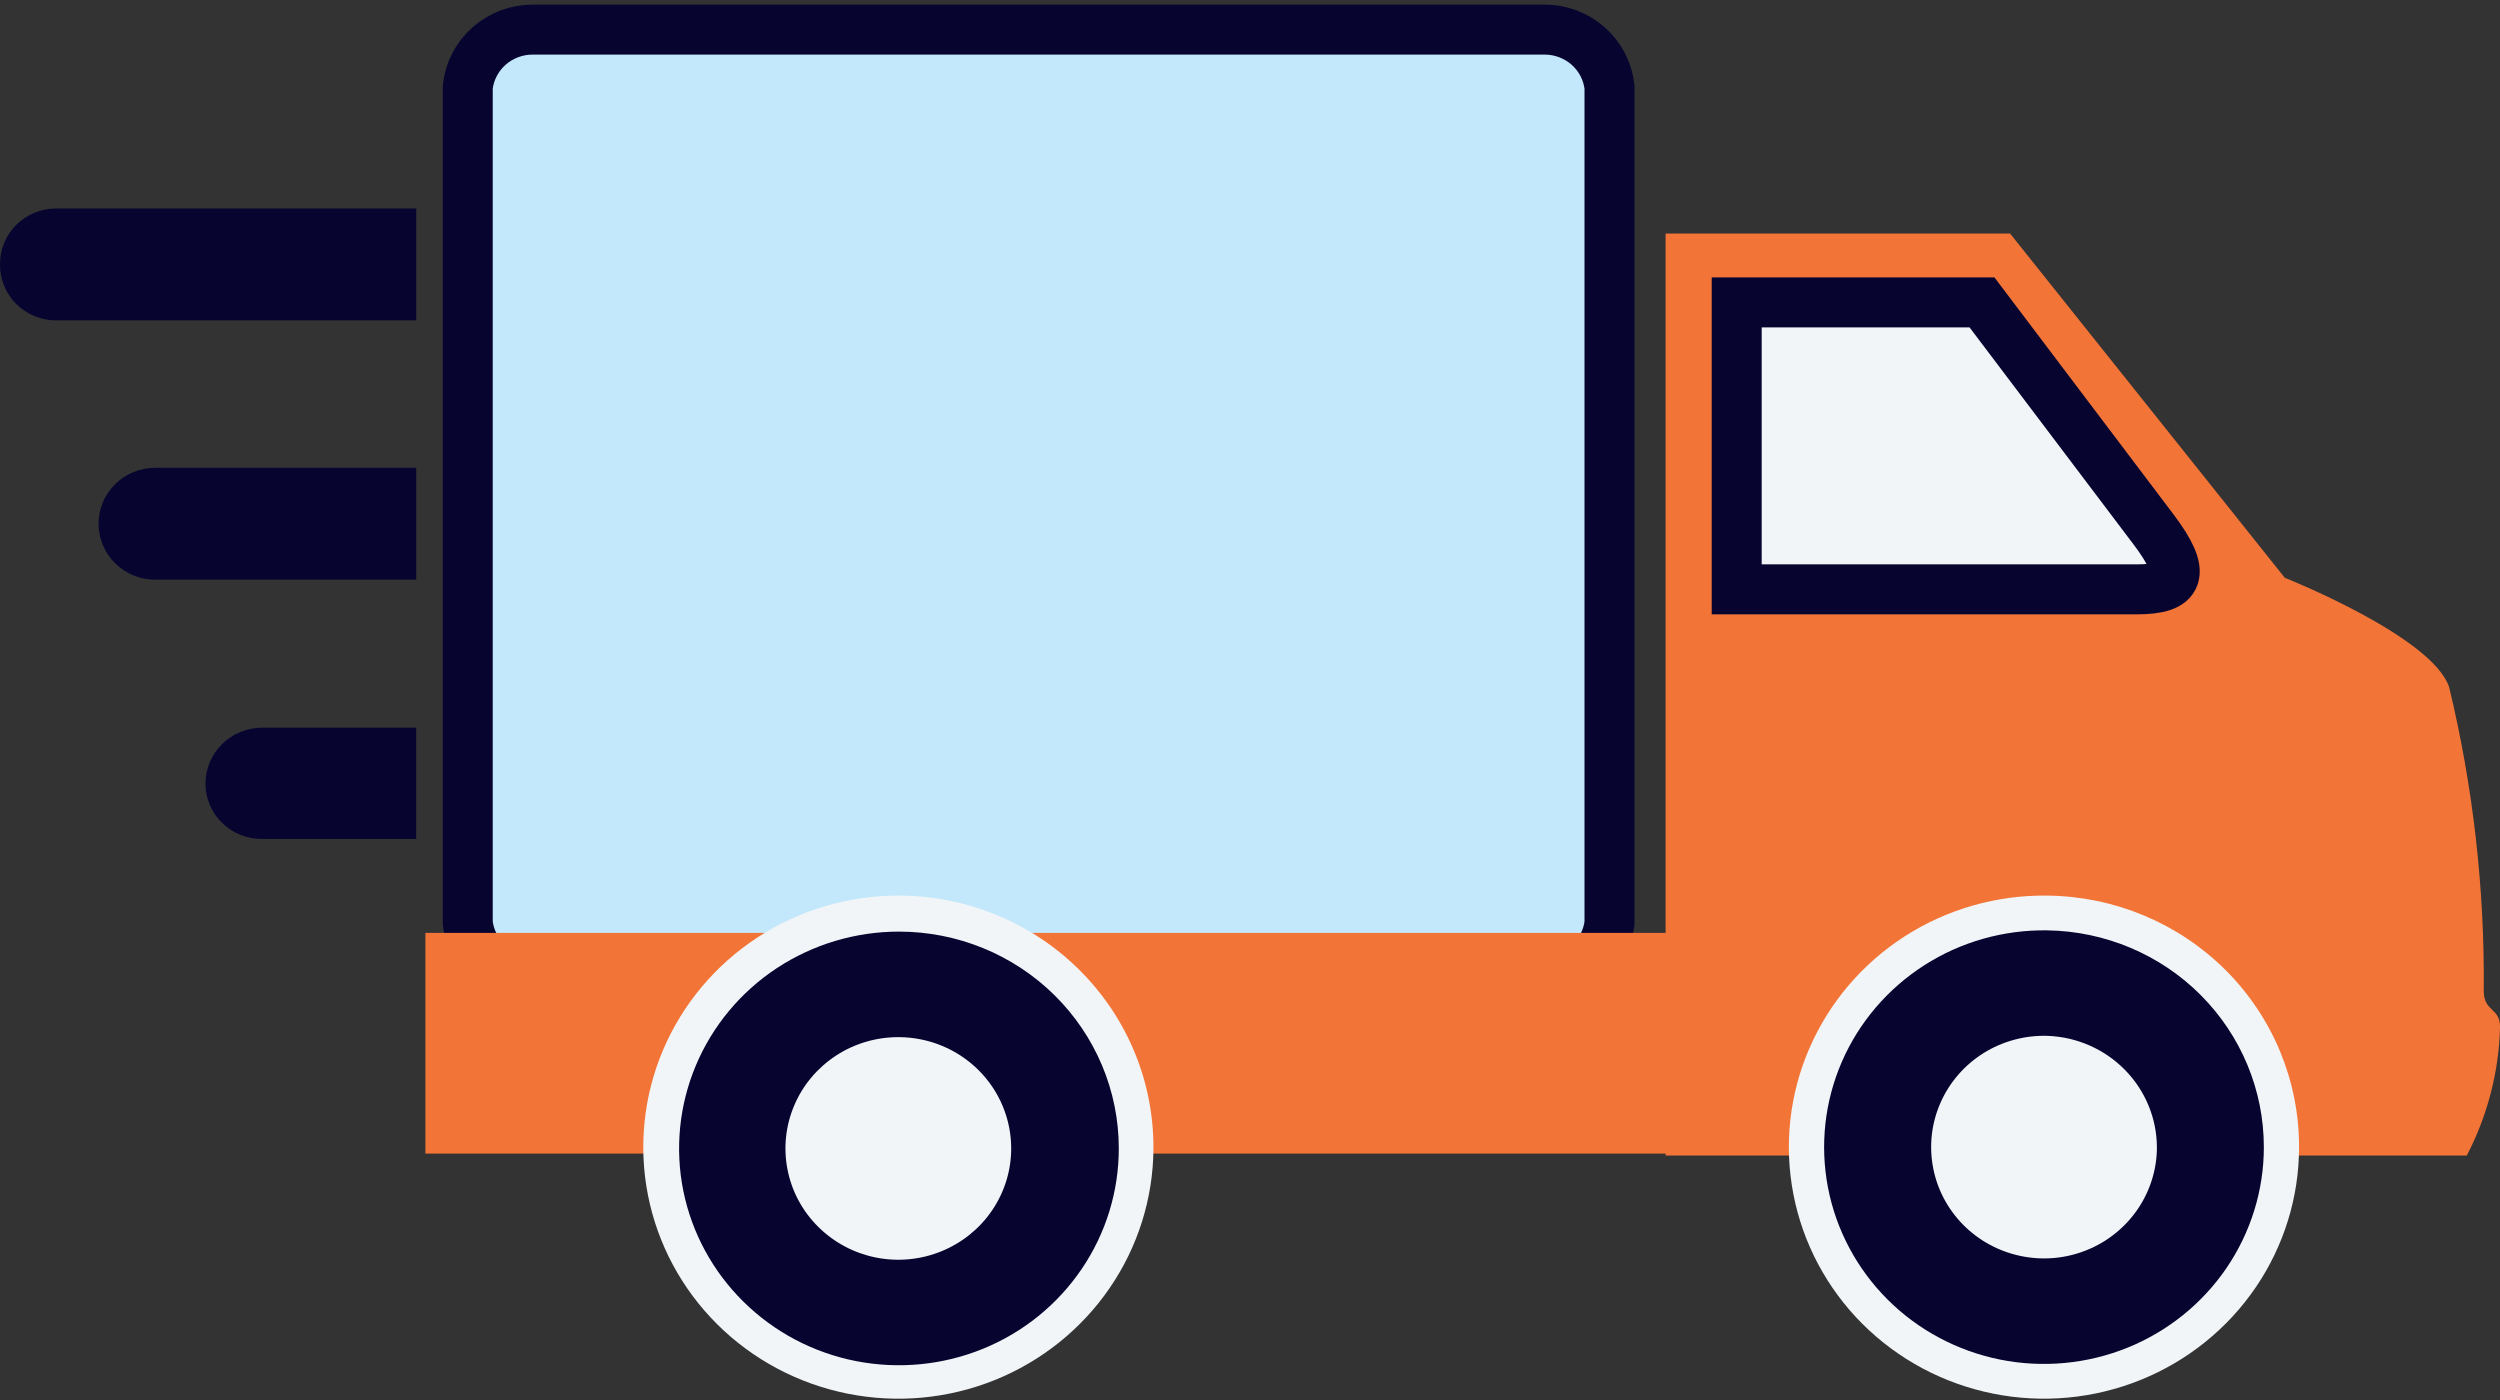
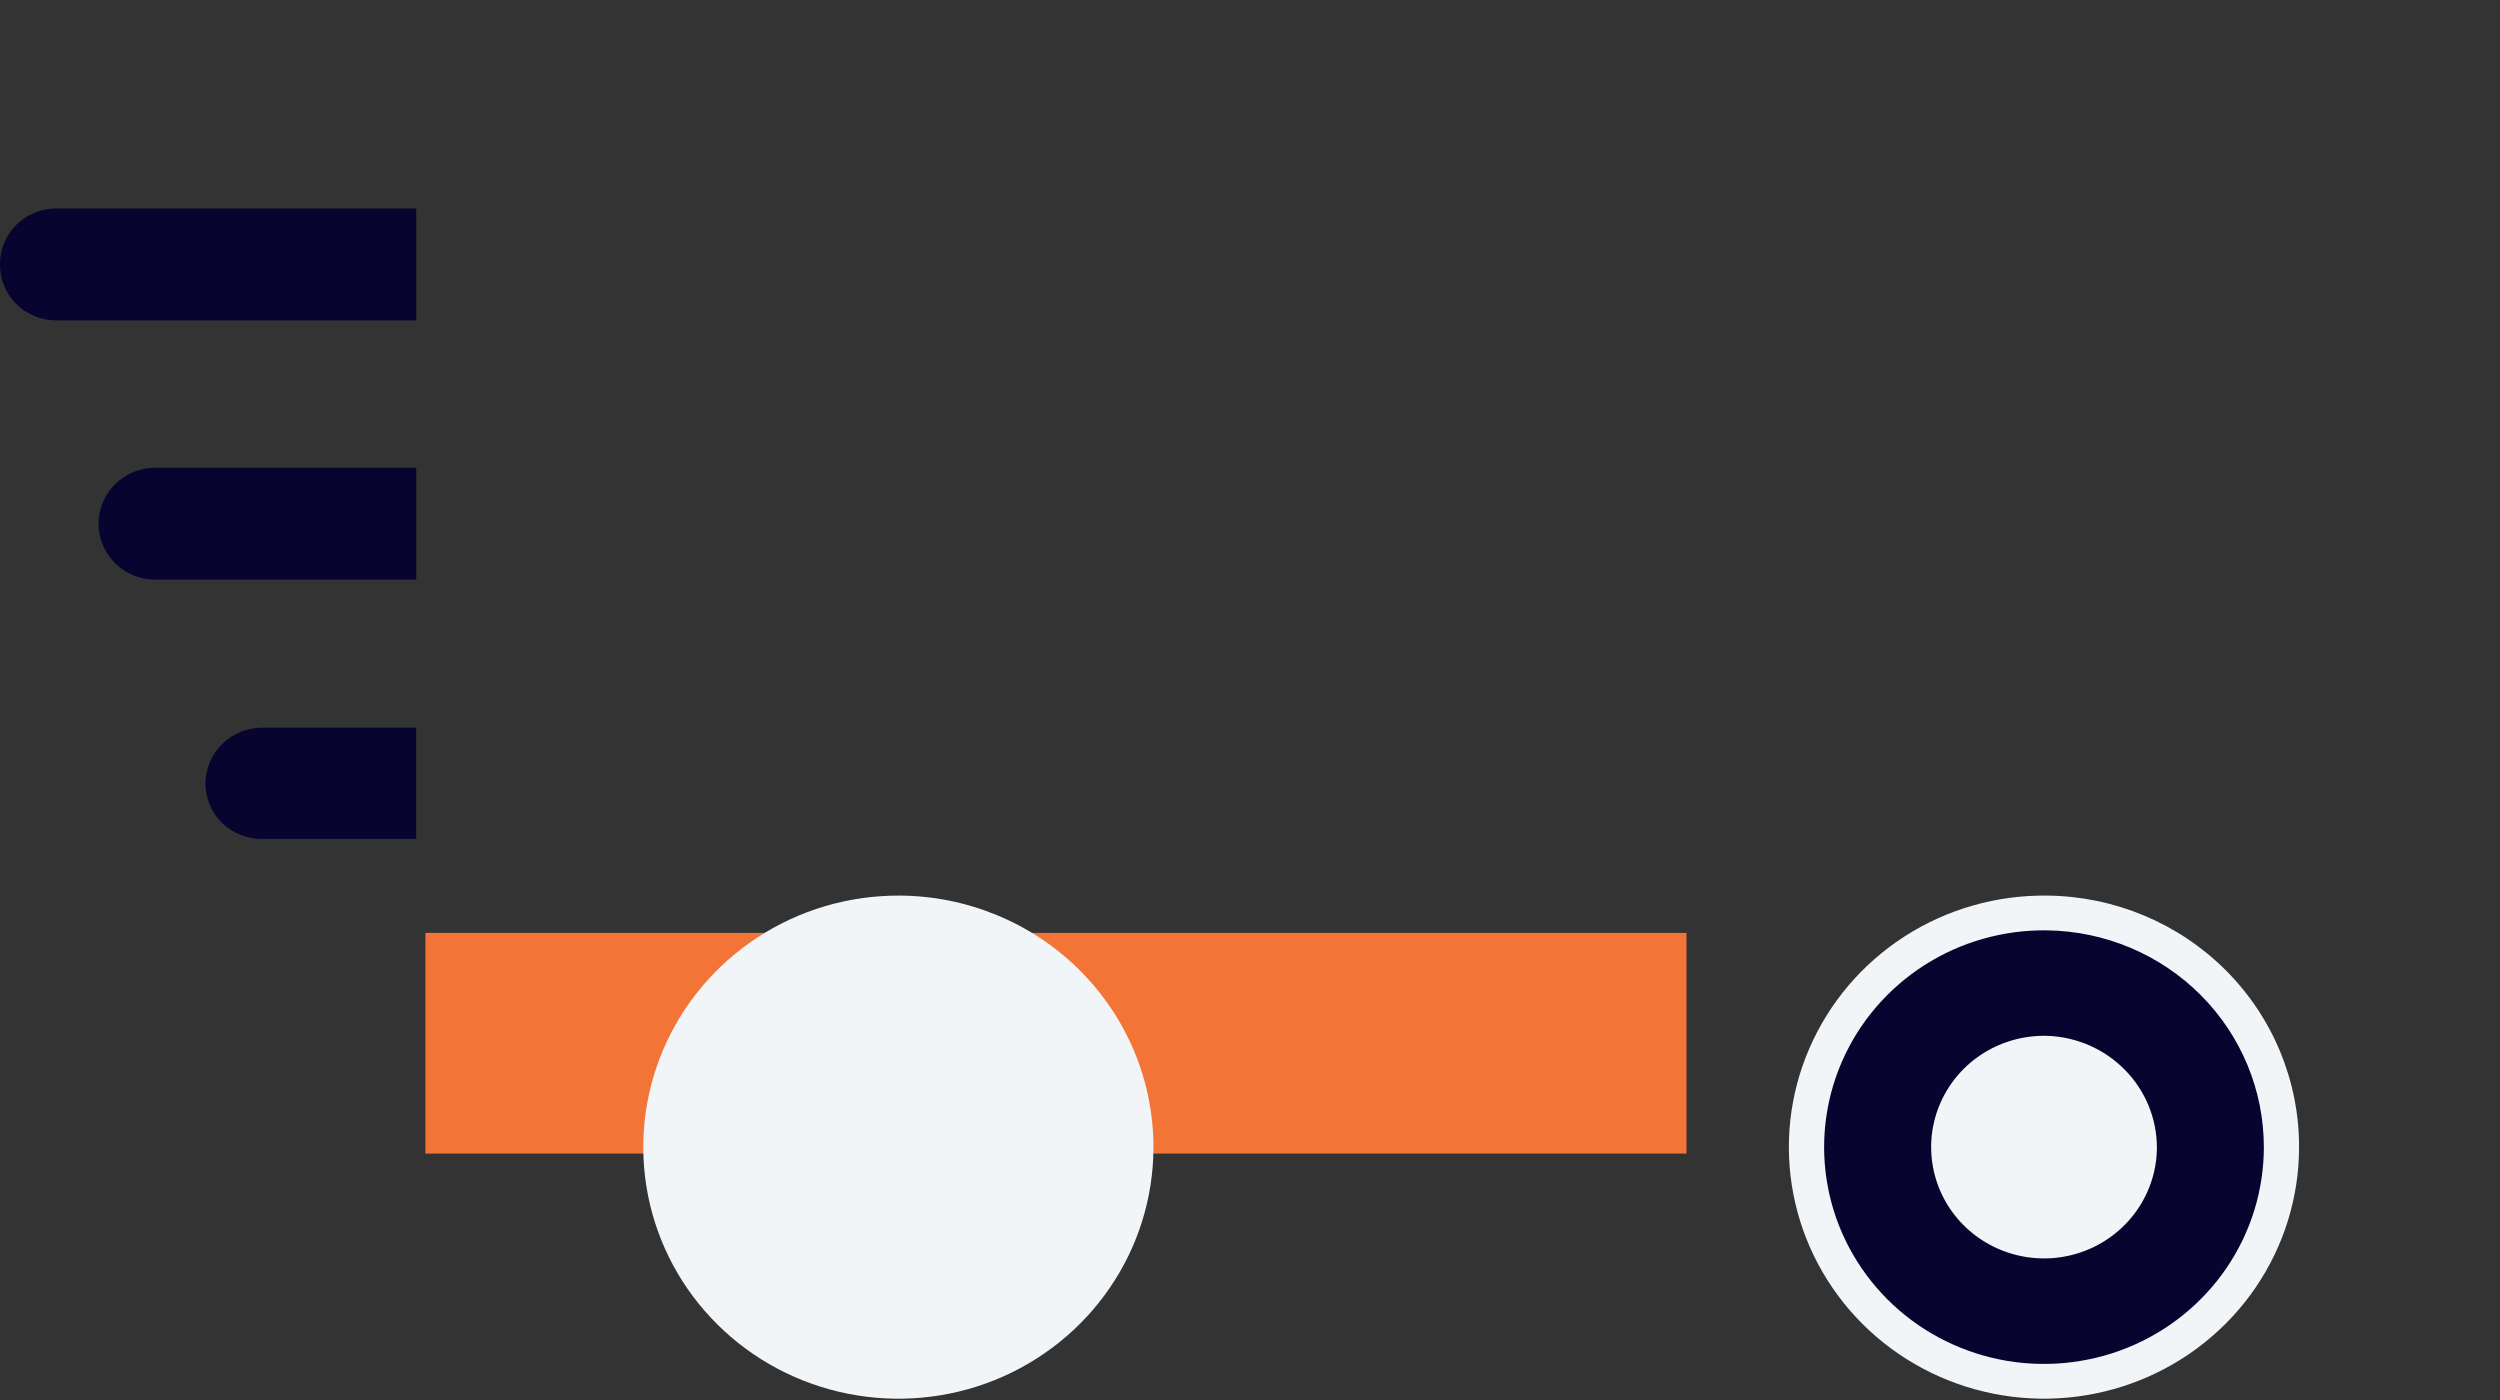
<svg xmlns="http://www.w3.org/2000/svg" width="50" height="28" viewBox="0 0 50 28" fill="none">
  <rect x="0" y="0" width="50" height="28" fill="#333333" stroke="none" />
  <g clip-path="url(#clip0_1502_12241)">
    <path d="M8.325 4.169H1.122C0.974 4.169 0.827 4.198 0.69 4.255C0.553 4.311 0.428 4.394 0.324 4.498C0.22 4.602 0.137 4.725 0.082 4.861C0.026 4.997 -0.002 5.142 7.58691e-05 5.289C-0.002 5.435 0.026 5.58 0.082 5.716C0.137 5.852 0.22 5.975 0.324 6.079C0.428 6.184 0.553 6.266 0.69 6.323C0.827 6.379 0.974 6.408 1.122 6.408H8.325V4.169Z" fill="#070530" />
    <path d="M8.325 9.355H3.106C2.805 9.355 2.516 9.473 2.303 9.683C2.09 9.893 1.971 10.177 1.971 10.474C1.971 10.771 2.09 11.056 2.303 11.266C2.516 11.476 2.805 11.594 3.106 11.594H8.325V9.355Z" fill="#070530" />
    <path d="M8.324 14.553H5.245C5.095 14.553 4.948 14.582 4.81 14.639C4.672 14.695 4.547 14.777 4.442 14.881C4.336 14.985 4.253 15.109 4.196 15.244C4.139 15.38 4.109 15.526 4.109 15.673C4.109 15.819 4.139 15.964 4.196 16.099C4.253 16.234 4.337 16.357 4.443 16.46C4.548 16.563 4.673 16.644 4.811 16.699C4.949 16.754 5.096 16.781 5.245 16.779H8.324V14.553Z" fill="#070530" />
-     <path d="M32.19 18.465C32.154 18.781 32.001 19.073 31.76 19.285C31.519 19.496 31.207 19.612 30.885 19.61H10.66C10.338 19.612 10.026 19.496 9.785 19.285C9.544 19.073 9.391 18.781 9.355 18.465V1.737C9.391 1.421 9.544 1.129 9.785 0.917C10.026 0.706 10.338 0.59 10.66 0.592H30.885C31.207 0.59 31.519 0.706 31.76 0.917C32.001 1.129 32.154 1.421 32.19 1.737V18.465Z" fill="#C3E8FB" stroke="#070530" stroke-miterlimit="10" />
    <path d="M33.73 18.658H8.508V23.072H33.73V18.658Z" fill="#F37437" />
-     <path d="M33.312 4.671H40.202L45.695 11.555C45.695 11.555 48.644 12.726 48.983 13.743C49.462 15.732 49.694 17.771 49.675 19.816C49.675 20.241 50.001 20.151 50.001 20.537C49.979 21.433 49.751 22.313 49.336 23.11H33.312V4.671Z" fill="#F37437" />
-     <path d="M34.734 6.048H39.64L43.072 10.59C43.751 11.491 43.594 11.787 42.733 11.787H34.734V6.048Z" fill="#F2F5F7" stroke="#070530" stroke-miterlimit="10" />
    <path d="M23.069 22.969C23.064 23.963 22.76 24.934 22.195 25.758C21.631 26.582 20.832 27.223 19.898 27.6C18.965 27.976 17.939 28.072 16.951 27.873C15.963 27.675 15.056 27.193 14.346 26.487C13.635 25.781 13.153 24.883 12.96 23.907C12.767 22.931 12.871 21.92 13.26 21.003C13.649 20.085 14.305 19.302 15.145 18.752C15.985 18.201 16.971 17.909 17.98 17.912C18.651 17.913 19.315 18.046 19.934 18.301C20.554 18.556 21.116 18.929 21.588 19.399C22.061 19.869 22.435 20.426 22.689 21.038C22.943 21.651 23.072 22.307 23.069 22.969Z" fill="#F2F5F7" />
-     <path d="M22.376 22.969C22.376 23.826 22.119 24.665 21.635 25.378C21.152 26.091 20.465 26.647 19.662 26.975C18.858 27.303 17.974 27.389 17.121 27.222C16.268 27.055 15.485 26.642 14.87 26.035C14.255 25.429 13.836 24.656 13.666 23.815C13.497 22.974 13.584 22.102 13.917 21.309C14.25 20.517 14.813 19.84 15.536 19.363C16.259 18.887 17.11 18.632 17.979 18.632C19.145 18.632 20.264 19.089 21.088 19.902C21.913 20.716 22.376 21.819 22.376 22.969Z" fill="#070530" />
    <path d="M20.224 22.969C20.224 23.41 20.091 23.84 19.842 24.207C19.594 24.573 19.24 24.858 18.827 25.026C18.414 25.195 17.959 25.238 17.521 25.151C17.083 25.064 16.681 24.851 16.366 24.538C16.05 24.226 15.836 23.828 15.751 23.395C15.665 22.962 15.712 22.514 15.885 22.108C16.057 21.701 16.349 21.355 16.722 21.111C17.095 20.868 17.532 20.74 17.979 20.743C18.576 20.746 19.147 20.982 19.567 21.399C19.988 21.816 20.224 22.381 20.224 22.969Z" fill="#F2F5F7" />
    <path d="M45.981 22.943C45.981 23.941 45.68 24.916 45.116 25.745C44.553 26.573 43.752 27.218 42.816 27.597C41.88 27.976 40.851 28.072 39.86 27.872C38.868 27.673 37.959 27.187 37.248 26.477C36.538 25.767 36.057 24.865 35.868 23.885C35.678 22.904 35.788 21.891 36.185 20.973C36.581 20.055 37.245 19.273 38.092 18.728C38.94 18.183 39.933 17.899 40.944 17.912C42.287 17.925 43.57 18.462 44.514 19.404C45.457 20.347 45.984 21.619 45.981 22.943Z" fill="#F2F5F7" />
    <path d="M45.277 22.943C45.277 23.803 45.017 24.644 44.531 25.359C44.045 26.073 43.354 26.629 42.547 26.955C41.74 27.281 40.852 27.363 39.998 27.191C39.143 27.018 38.359 26.599 37.747 25.986C37.135 25.373 36.721 24.594 36.559 23.749C36.397 22.904 36.493 22.03 36.836 21.238C37.179 20.447 37.753 19.775 38.484 19.306C39.216 18.837 40.072 18.594 40.945 18.607C42.1 18.624 43.202 19.088 44.012 19.899C44.823 20.711 45.277 21.804 45.277 22.943Z" fill="#070530" />
    <path d="M43.138 22.943C43.138 23.386 43.003 23.819 42.752 24.186C42.501 24.553 42.145 24.839 41.728 25.005C41.312 25.172 40.855 25.212 40.415 25.12C39.976 25.029 39.574 24.811 39.261 24.493C38.948 24.175 38.738 23.773 38.659 23.337C38.579 22.901 38.633 22.451 38.814 22.046C38.995 21.64 39.294 21.297 39.674 21.06C40.054 20.824 40.497 20.704 40.946 20.717C41.532 20.737 42.087 20.98 42.496 21.395C42.905 21.81 43.135 22.364 43.138 22.943Z" fill="#F2F5F7" />
  </g>
  <defs>
    <clipPath id="clip0_1502_12241">
      <rect width="50" height="28" fill="white" />
    </clipPath>
  </defs>
</svg>